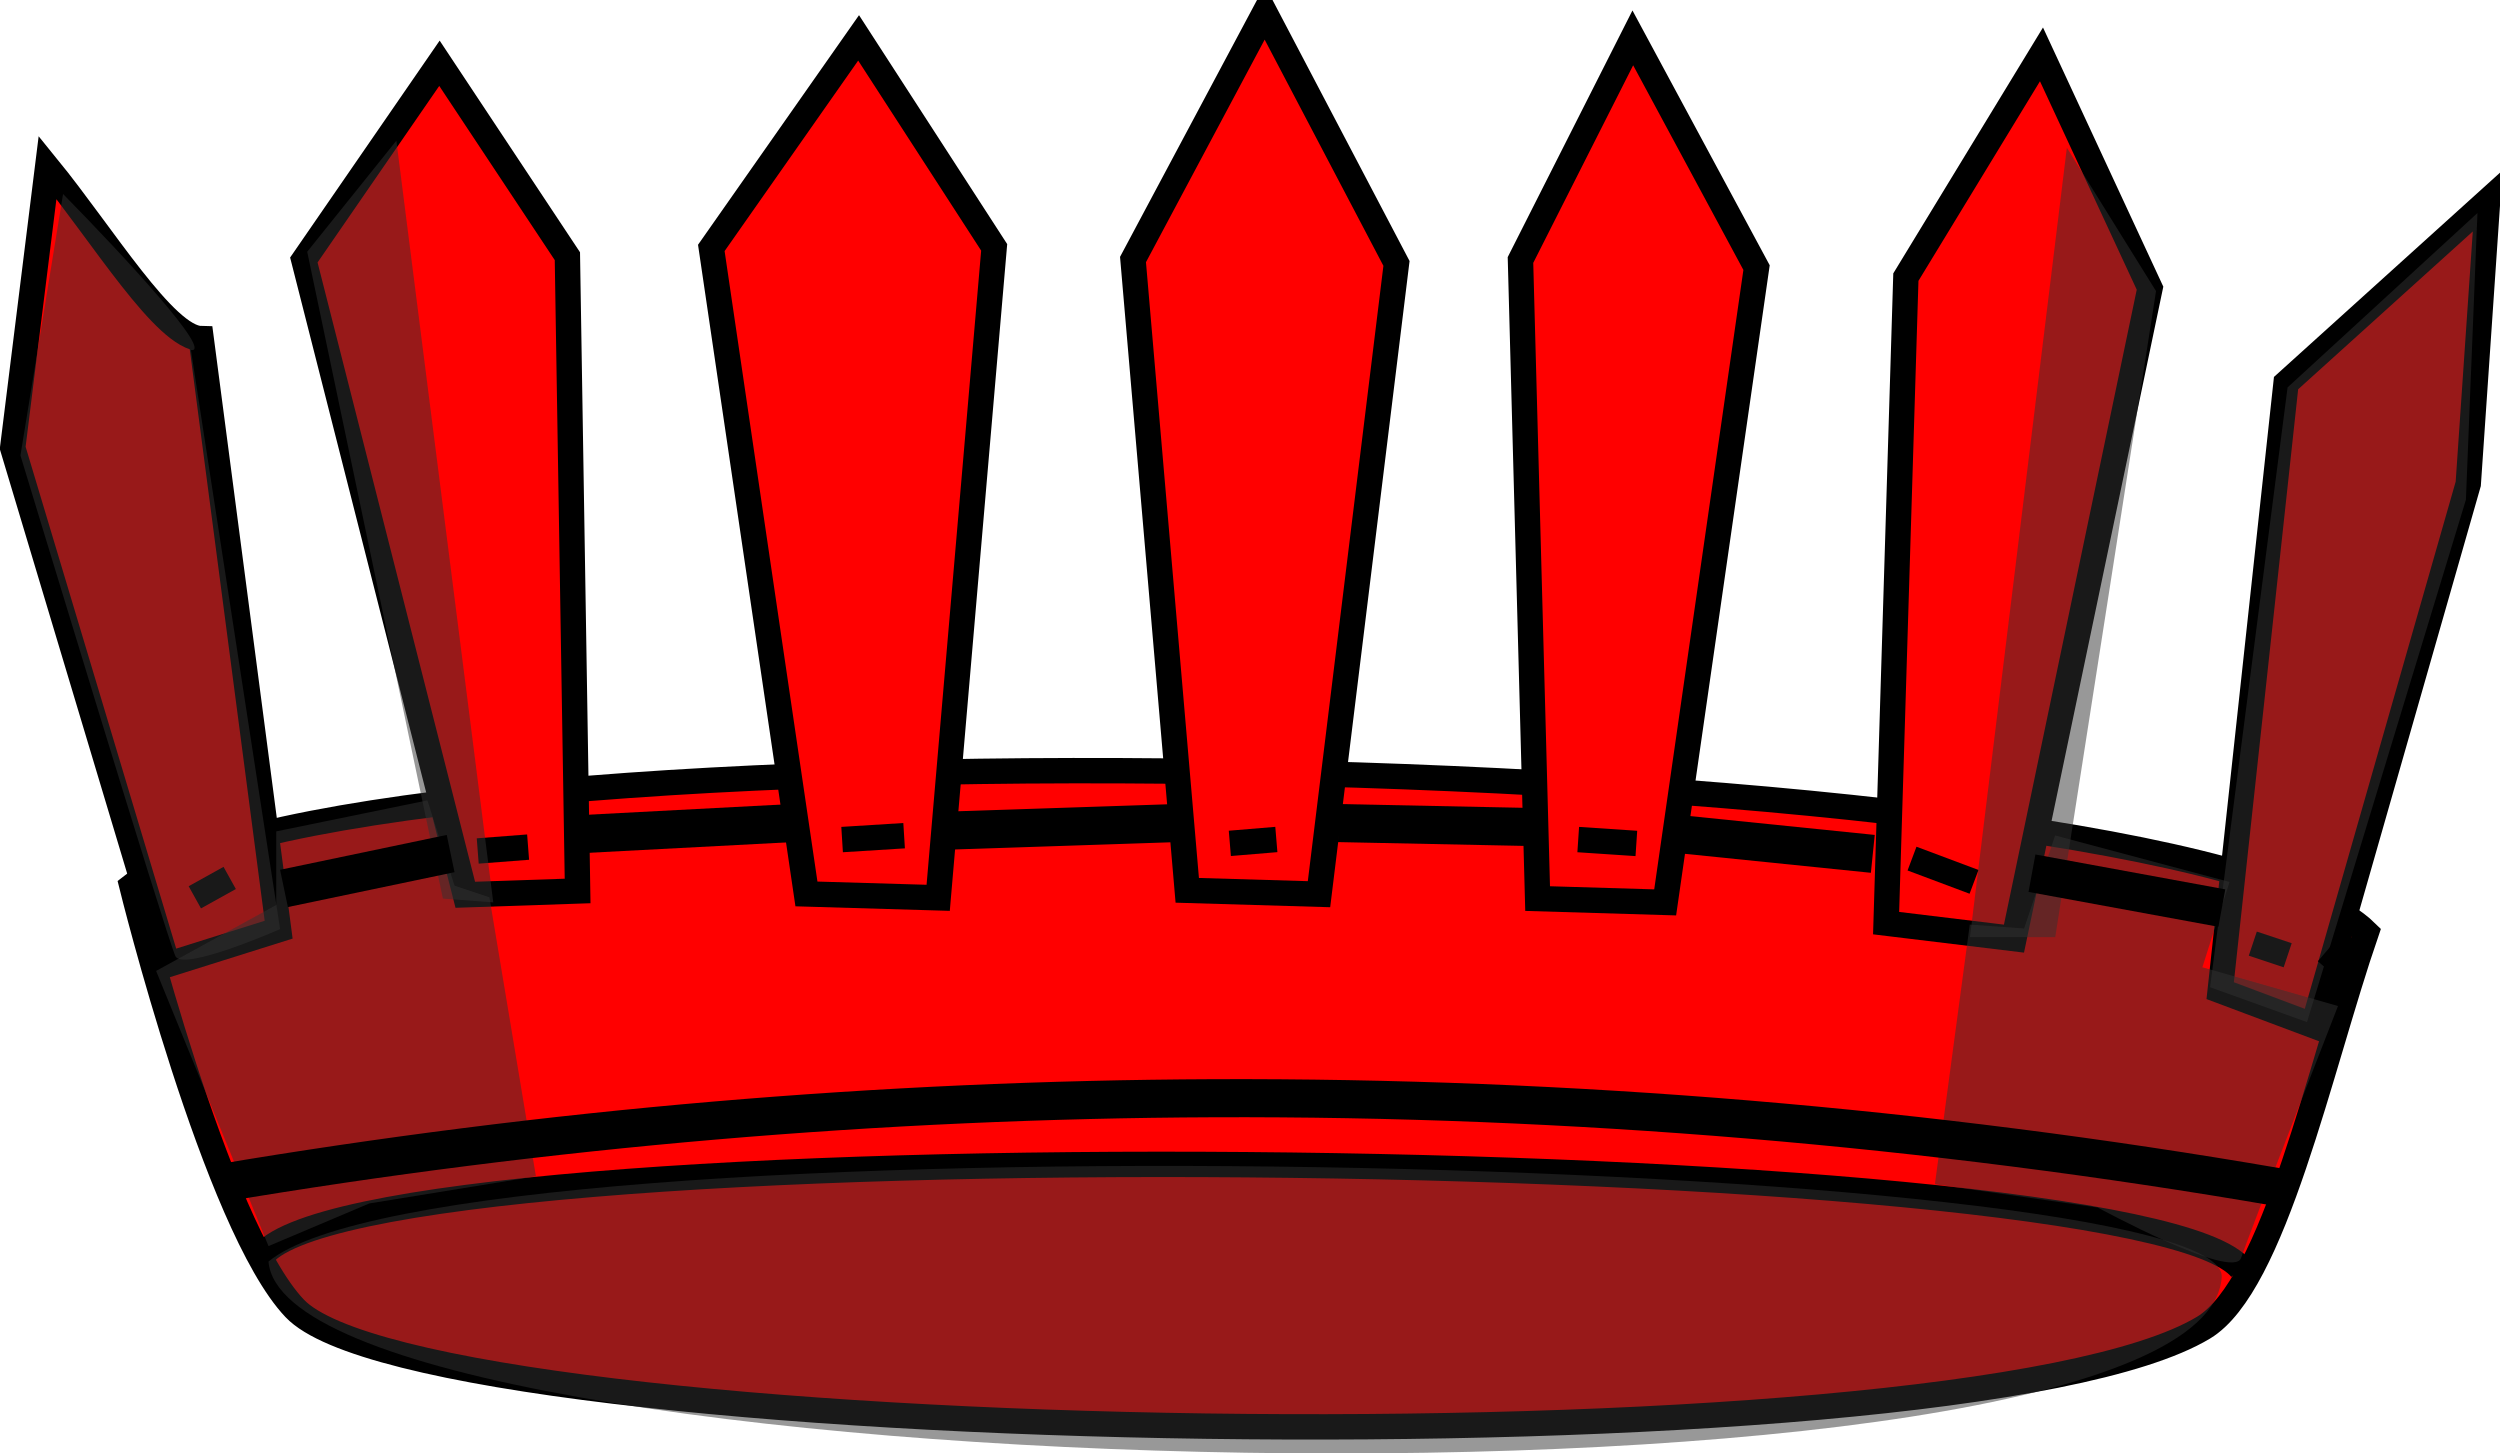
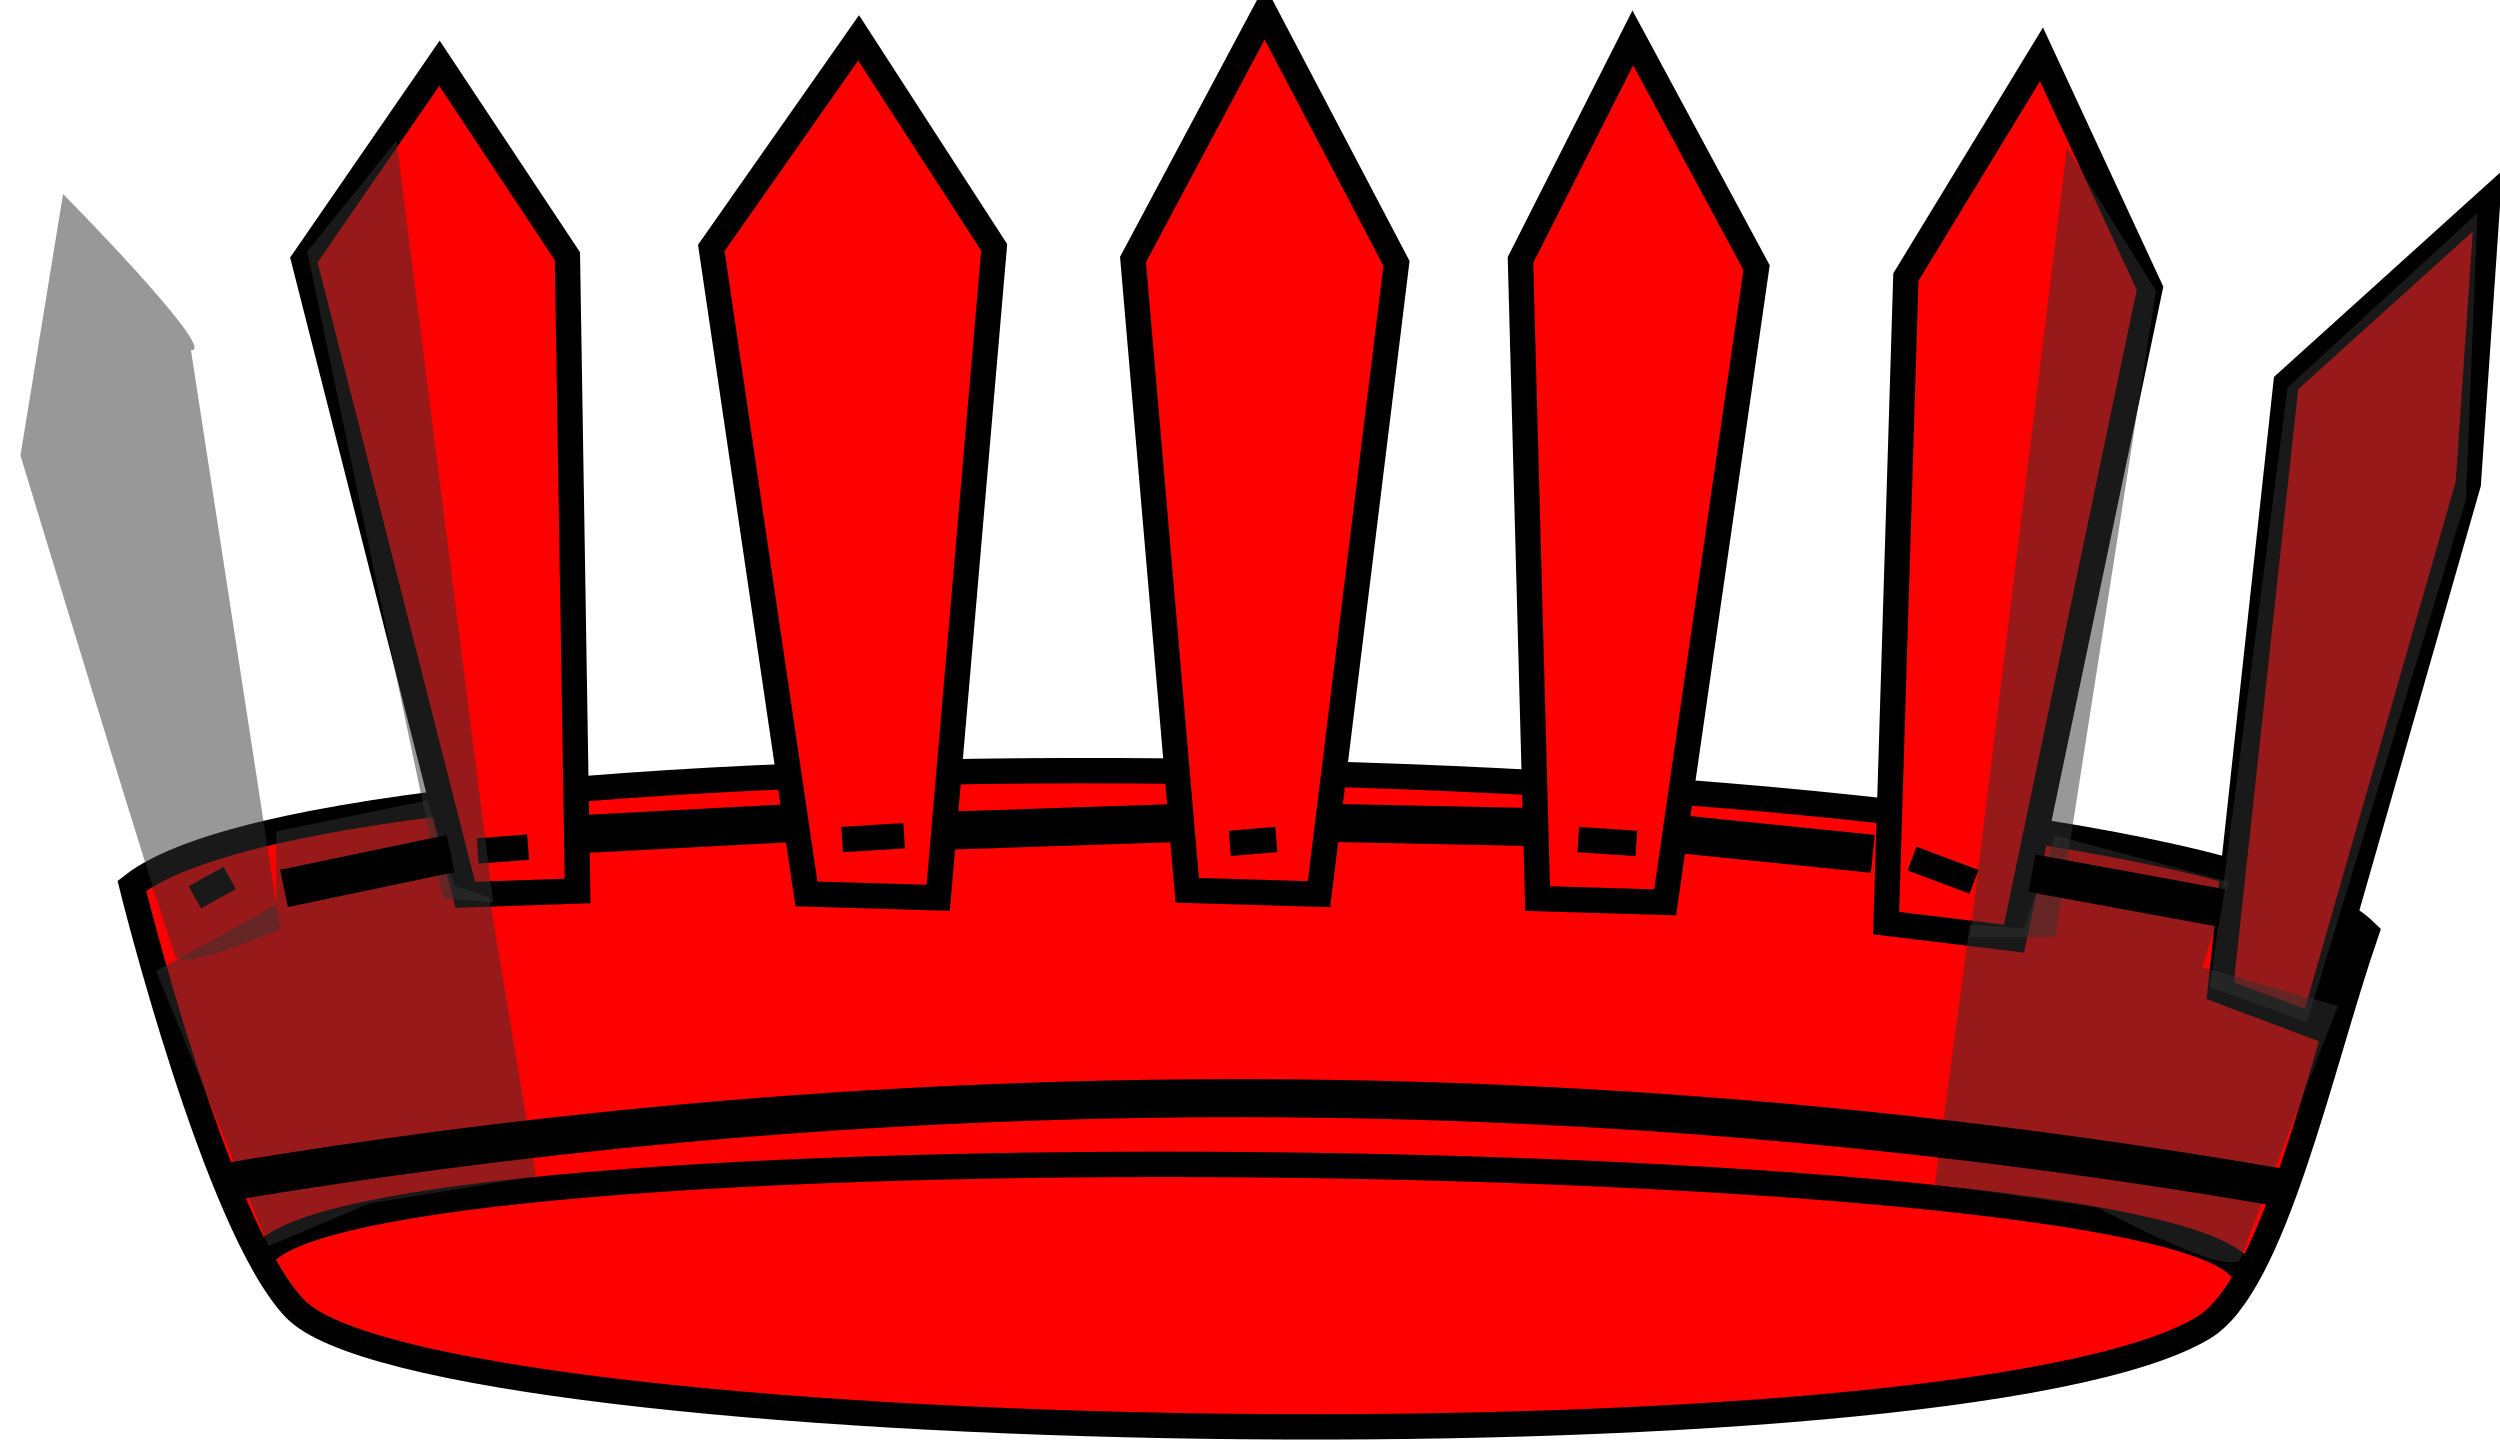
<svg xmlns="http://www.w3.org/2000/svg" xmlns:ns1="http://www.inkscape.org/namespaces/inkscape" xmlns:ns2="http://sodipodi.sourceforge.net/DTD/sodipodi-0.dtd" width="393.954" height="228.986" id="svg2" version="1.1" ns1:version="0.48.2 r9819" ns2:docname="palisado.svg">
  <defs id="defs4">
    <ns1:path-effect effect="spiro" id="path-effect3053" is_visible="true" />
    <ns1:path-effect effect="spiro" id="path-effect3049" is_visible="true" />
    <ns1:path-effect effect="spiro" id="path-effect3045" is_visible="true" />
    <ns1:path-effect effect="spiro" id="path-effect3041" is_visible="true" />
    <ns1:path-effect effect="spiro" id="path-effect3037" is_visible="true" />
    <ns1:path-effect effect="spiro" id="path-effect3033" is_visible="true" />
    <ns1:path-effect effect="spiro" id="path-effect3029" is_visible="true" />
    <ns1:path-effect effect="spiro" id="path-effect3021" is_visible="true" />
    <ns1:path-effect effect="spiro" id="path-effect3017" is_visible="true" />
    <ns1:path-effect effect="spiro" id="path-effect3013" is_visible="true" />
    <ns1:path-effect effect="spiro" id="path-effect3009" is_visible="true" />
    <ns1:perspective ns2:type="inkscape:persp3d" ns1:vp_x="0 : 530 : 1" ns1:vp_y="0 : 1000 : 0" ns1:vp_z="740 : 530 : 1" ns1:persp3d-origin="370 : 350 : 1" id="perspective10" />
  </defs>
  <ns2:namedview id="base" pagecolor="#ffffff" bordercolor="#666666" borderopacity="1.0" ns1:pageopacity="0.0" ns1:pageshadow="2" ns1:zoom="1.1578874" ns1:cx="51.675478" ns1:cy="91.108062" ns1:document-units="px" ns1:current-layer="body" showgrid="false" ns1:window-width="1154" ns1:window-height="874" ns1:window-x="513" ns1:window-y="110" ns1:window-maximized="0" borderlayer="true" showguides="true" ns1:guide-bbox="true" fit-margin-top="0" fit-margin-left="0" fit-margin-right="0" fit-margin-bottom="0">
    <ns2:guide orientation="0,1" position="79.557,1.032" id="guide4649" />
  </ns2:namedview>
  <g ns1:label="Layer 1" ns1:groupmode="layer" id="body">
    <path style="fill:#ff0000;fill-opacity:1;stroke:#000000;stroke-width:4;stroke-linecap:butt;stroke-linejoin:miter;stroke-opacity:1" d="m20.78,139.6   c35.42,-28.09 322.3,-22 352.1,7.328 -7.314,21.22 -14.52,55.6 -25.65,62.29 -39.02,23.46 -280,18.93 -300.8,-3.053   C33.96,193 20.78,139.6 20.78,139.6   z " id="path4611" ns1:connector-curvature="0" ns2:nodetypes="ccssc" />
    <path style="fill:none;stroke:#000000;stroke-width:4;stroke-linecap:butt;stroke-linejoin:miter;stroke-opacity:1" d="M41.09,198.2   C54.52,176.8 337.9,179.9 353.2,200   " id="path4613" ns1:connector-curvature="0" ns2:nodetypes="cc" />
-     <path style="opacity:0.5;fill:#333333;stroke:none" d="M42.31,198.8   C71.01,175 351.6,182.1 350.1,201.3 347.1,242.2 45.36,234.9 42.31,198.8   z " id="path4615" ns1:connector-curvature="0" ns2:nodetypes="csc" />
+     <path style="opacity:0.5;fill:#333333;stroke:none" d="M42.31,198.8   z " id="path4615" ns1:connector-curvature="0" ns2:nodetypes="csc" />
    <path style="fill:#ff0000;fill-opacity:1;stroke:#000000;stroke-width:4;stroke-linecap:butt;stroke-linejoin:miter;stroke-opacity:1" d="m199.3,1.968 -20.76,38.93 8.55,99.4 20.76,0.611 12.21,-99.4   z " id="path4617" ns1:connector-curvature="0" ns2:nodetypes="cccccc" />
    <path ns2:nodetypes="cccccc" ns1:connector-curvature="0" id="path4619" d="M257.3,5.968 239.6,40.97 242.3,141.6 262.4,142.2 276.8,42.17   z " style="fill:#ff0000;fill-opacity:1;stroke:#000000;stroke-width:4;stroke-linecap:butt;stroke-linejoin:miter;stroke-opacity:1" />
    <path style="fill:#ff0000;fill-opacity:1;stroke:#000000;stroke-width:4;stroke-linecap:butt;stroke-linejoin:miter;stroke-opacity:1" d="m135.3,5.968 -23.21,33.1 14.99,101.8 20.76,0.611 8.824,-102.5   z " id="path4621" ns1:connector-curvature="0" ns2:nodetypes="cccccc" />
-     <path ns2:nodetypes="cccccc" ns1:connector-curvature="0" id="path4623" d="M7.496,26.37 2,70.57 26.43,152 43.91,146.5 31.7,53.37   C26.03,53.27 16.2,37.07 7.496,26.37   z " style="fill:#ff0000;fill-opacity:1;stroke:#000000;stroke-width:4;stroke-linecap:butt;stroke-linejoin:miter;stroke-opacity:1" />
    <path style="fill:#ff0000;fill-opacity:1;stroke:#000000;stroke-width:4;stroke-linecap:butt;stroke-linejoin:miter;stroke-opacity:1" d="M69.25,9.968 47.88,40.97 73.32,141 91.02,140.4 89.41,40.37   z " id="path4625" ns1:connector-curvature="0" ns2:nodetypes="cccccc" />
    <path style="fill:#ff0000;fill-opacity:1;stroke:#000000;stroke-width:4;stroke-linecap:butt;stroke-linejoin:miter;stroke-opacity:1" d="m392,31.67 -31.76,28.7 -10.38,95.74 14.66,5.496 24.43,-85.36   z " id="path4629" ns1:connector-curvature="0" ns2:nodetypes="cccccc" />
    <path ns2:nodetypes="cccccc" ns1:connector-curvature="0" id="path4631" d="m321.7,8.568 -21.37,35.1 -3.115,101.8 20.15,2.443 21.44,-102.5   z " style="fill:#ff0000;fill-opacity:1;stroke:#000000;stroke-width:4;stroke-linecap:butt;stroke-linejoin:miter;stroke-opacity:1" />
    <path style="fill:none;stroke:#000000;stroke-width:4;stroke-linecap:butt;stroke-linejoin:miter;stroke-opacity:1" d="m30.7,141.4 5.496,-3.053   " id="path4633" ns1:connector-curvature="0" ns2:nodetypes="cc" />
    <path style="fill:none;stroke:#000000;stroke-width:4;stroke-opacity:1" d="m75.28,134.1 7.939,-0.611   " id="path4637" ns1:connector-curvature="0" ns2:nodetypes="cc" />
    <path style="fill:none;stroke:#000000;stroke-width:4;stroke-opacity:1" d="m132.7,132.3 9.771,-0.611   " id="path4639" ns1:connector-curvature="0" ns2:nodetypes="cc" />
    <path style="fill:none;stroke:#000000;stroke-width:4;stroke-opacity:1" d="m193.8,132.9 7.328,-0.611   " id="path4641" ns1:connector-curvature="0" ns2:nodetypes="cc" />
    <path style="fill:none;stroke:#000000;stroke-width:4;stroke-opacity:1" d="m248.7,132.3 9.16,0.611   " id="path4643" ns1:connector-curvature="0" ns2:nodetypes="cc" />
    <path style="fill:none;stroke:#000000;stroke-width:4;stroke-opacity:1" d="m301.3,135.3 9.771,3.664   " id="path4645" ns1:connector-curvature="0" ns2:nodetypes="cc" />
-     <path style="fill:none;stroke:#000000;stroke-width:4;stroke-opacity:1" d="m355,148.7 5.496,1.832   " id="path4647" ns1:connector-curvature="0" ns2:nodetypes="cc" />
    <path style="opacity:0.5;fill:#333333;stroke:none" d="m9.939,30.57   c9.71,9.882 23.74,25.06 20.15,24.6   l14.05,91.24   c0,0 -15.27,6.718 -16.49,4.275   C26.43,148.3 3.221,71.77 3.221,71.77   z " id="path4651" ns1:connector-curvature="0" ns2:nodetypes="cccscc" />
    <path style="opacity:0.5;fill:#333333;fill-opacity:1;stroke:none" d="m390.4,33.57 -29.92,27.48 -12.21,94.52 15.27,5.496 25.04,-82.31   z " id="path4653" ns1:connector-curvature="0" ns2:nodetypes="cccccc" />
    <path style="opacity:0.5;fill:#333333;fill-opacity:1;stroke:none" d="M62.46,22.17 77.73,142.2 69.79,141.6 48.41,39.67   z " id="path4655" ns1:connector-curvature="0" ns2:nodetypes="ccccc" />
    <path style="opacity:0.5;fill:#333333;fill-opacity:1;stroke:none" d="m325.7,23.27 -15.27,124.4 13.44,0 15.88,-101.8   z " id="path4657" ns1:connector-curvature="0" ns2:nodetypes="ccccc" />
    <path style="opacity:0.5;fill:#333333;fill-opacity:1;stroke:none" d="m310.4,145.7 -5.496,40.92 25.65,3.664   c0,0 21.37,11.6 22.6,7.939 1.221,-3.664 15.27,-39.69 15.27,-39.69   l-21.37,-6.107 4.275,-13.44 -27.48,-7.328 -4.885,14.66   z " id="path4659" ns1:connector-curvature="0" ns2:nodetypes="cccscccccc" />
    <path style="opacity:0.5;fill:#333333;fill-opacity:1;stroke:none" d="m24.6,153 17.71,43.36 15.88,-6.718 26.26,-4.275 -7.328,-43.97 -5.496,-1.832 -4.275,-13.44 -23.82,4.886 0,11.6   z " id="path4661" ns1:connector-curvature="0" ns2:nodetypes="cccccccccc" />
    <path style="opacity:0.67;fill:none;stroke:#333333;stroke-width:6;stroke-opacity:1" d="" id="path3007" ns1:path-effect="#path-effect3009" ns1:original-d="M 44.580153,136.79389" ns1:connector-curvature="0" />
    <path style="fill:none;stroke:#000000;stroke-width:6;stroke-opacity:1" d="m44.75,140 26.26,-5.496   " id="path3011" ns1:path-effect="#path-effect3013" ns1:original-d="m 44.580153,139.84733 26.259542,-5.49618" ns1:connector-curvature="0" ns2:nodetypes="cc" />
    <path style="fill:none;stroke:#000000;stroke-width:6;stroke-opacity:1" d="m90.55,131.5 34.81,-1.832   " id="path3015" ns1:path-effect="#path-effect3017" ns1:original-d="m 90.381679,131.29771 34.809161,-1.83206" ns1:connector-curvature="0" ns2:nodetypes="cc" />
    <path style="fill:none;stroke:#000000;stroke-width:6;stroke-opacity:1" d="m149.2,130.9 36.64,-1.221   " id="path3019" ns1:path-effect="#path-effect3021" ns1:original-d="m 149.00763,130.68702 36.64123,-1.22137" ns1:connector-curvature="0" ns2:nodetypes="cc" />
    <path style="fill:none;stroke:#000000;stroke-width:6;stroke-opacity:1" d="m210.9,129.7 29.92,0.611   " id="path3027" ns1:path-effect="#path-effect3029" ns1:original-d="m 210.68702,129.46565 29.92367,0.61069" ns1:connector-curvature="0" />
    <path style="fill:none;stroke:#000000;stroke-width:6;stroke-opacity:1" d="m265.2,131.5 29.92,3.053   " id="path3031" ns1:path-effect="#path-effect3033" ns1:original-d="m 265.03817,131.29771 29.92366,3.05344" ns1:connector-curvature="0" />
    <path style="fill:none;stroke:#000000;stroke-width:6;stroke-opacity:1" d="m320.2,137.6 29.92,5.496   " id="path3035" ns1:path-effect="#path-effect3037" ns1:original-d="m 320,137.40458 29.92366,5.49618" ns1:connector-curvature="0" />
-     <path style="fill:none;stroke:#000000;stroke-width:6;stroke-opacity:1" d="m367.2,149.2 4.275,3.664   " id="path3039" ns1:path-effect="#path-effect3041" ns1:original-d="m 367.0229,149.00763 4.27481,3.66413" ns1:connector-curvature="0" />
    <path style="fill:none;stroke:#000000;stroke-width:6;stroke-opacity:1" d="m34.37,186.5   c51.83,-8.735 104.4,-13.23 156.9,-13.44 56.25,-0.216 112.5,4.49 167.9,14.05   " id="path3051" ns1:path-effect="#path-effect3053" ns1:original-d="M 34.198473,186.25954 C 74.503817,164.8855 147.11082,173.34248 191.14504,172.82443 c 51.9084,-0.61069 147.17557,-7.32824 167.93893,14.0458" ns1:connector-curvature="0" ns2:nodetypes="csc" />
  </g>
</svg>